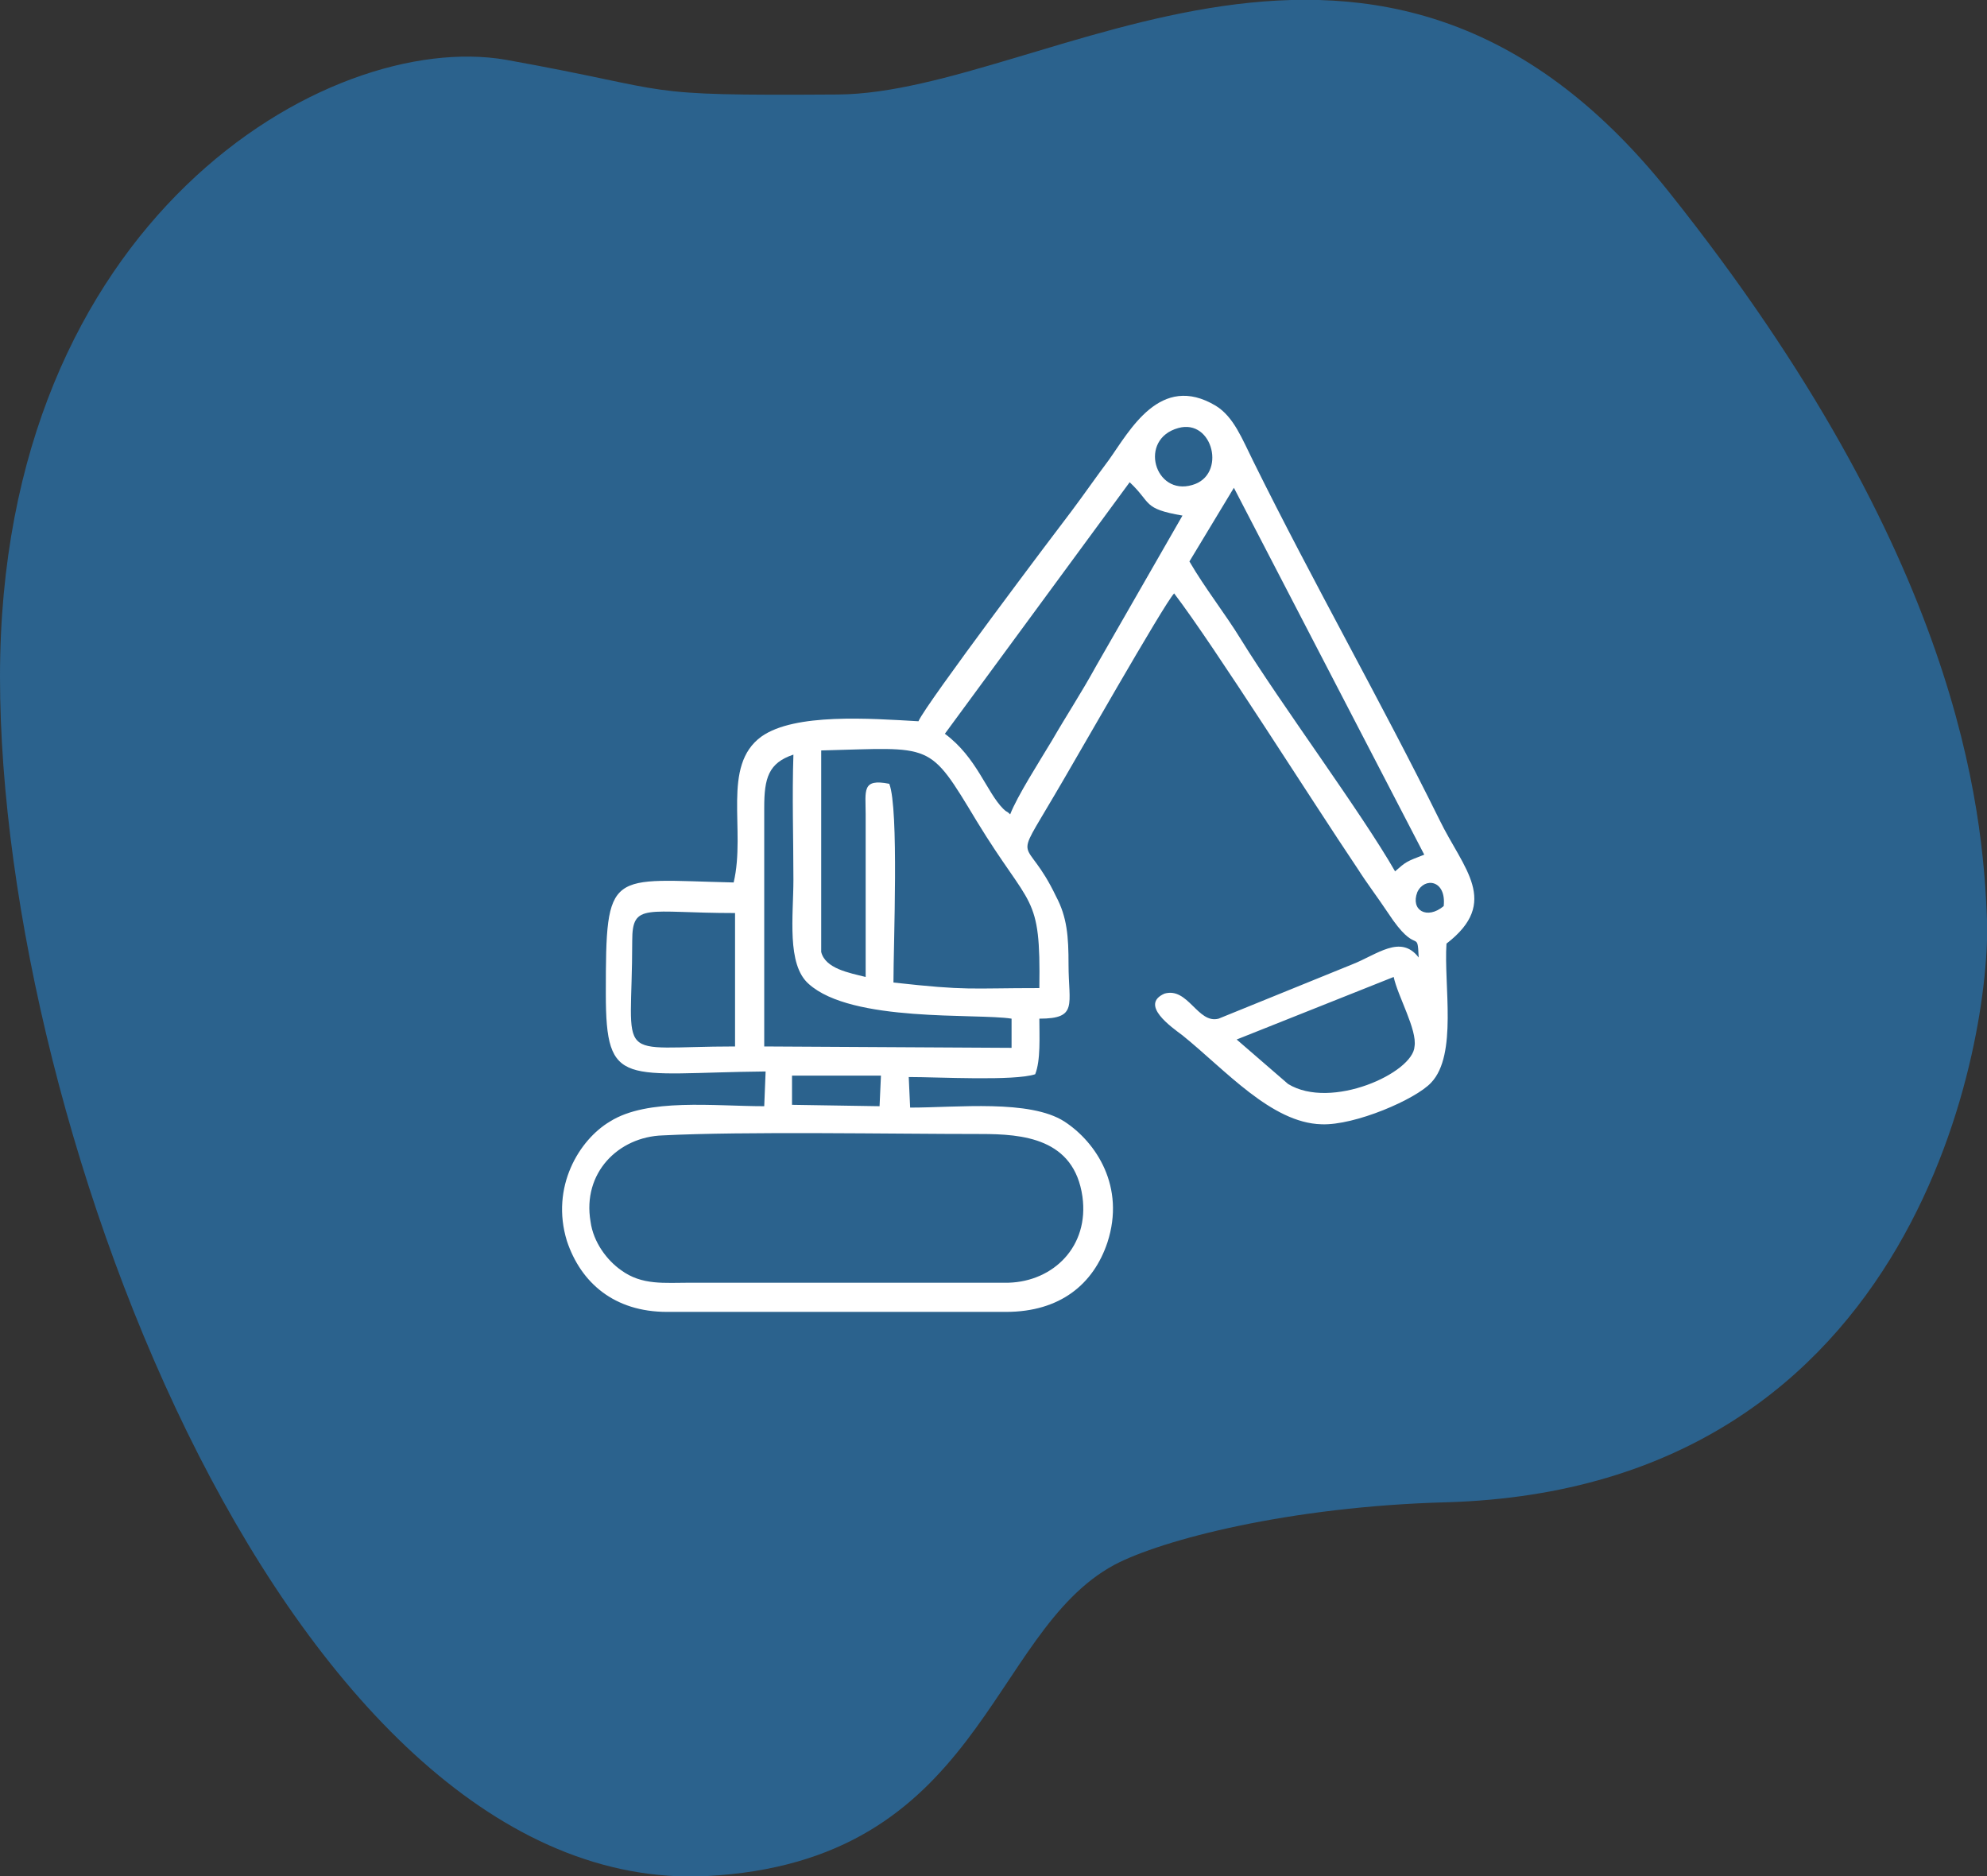
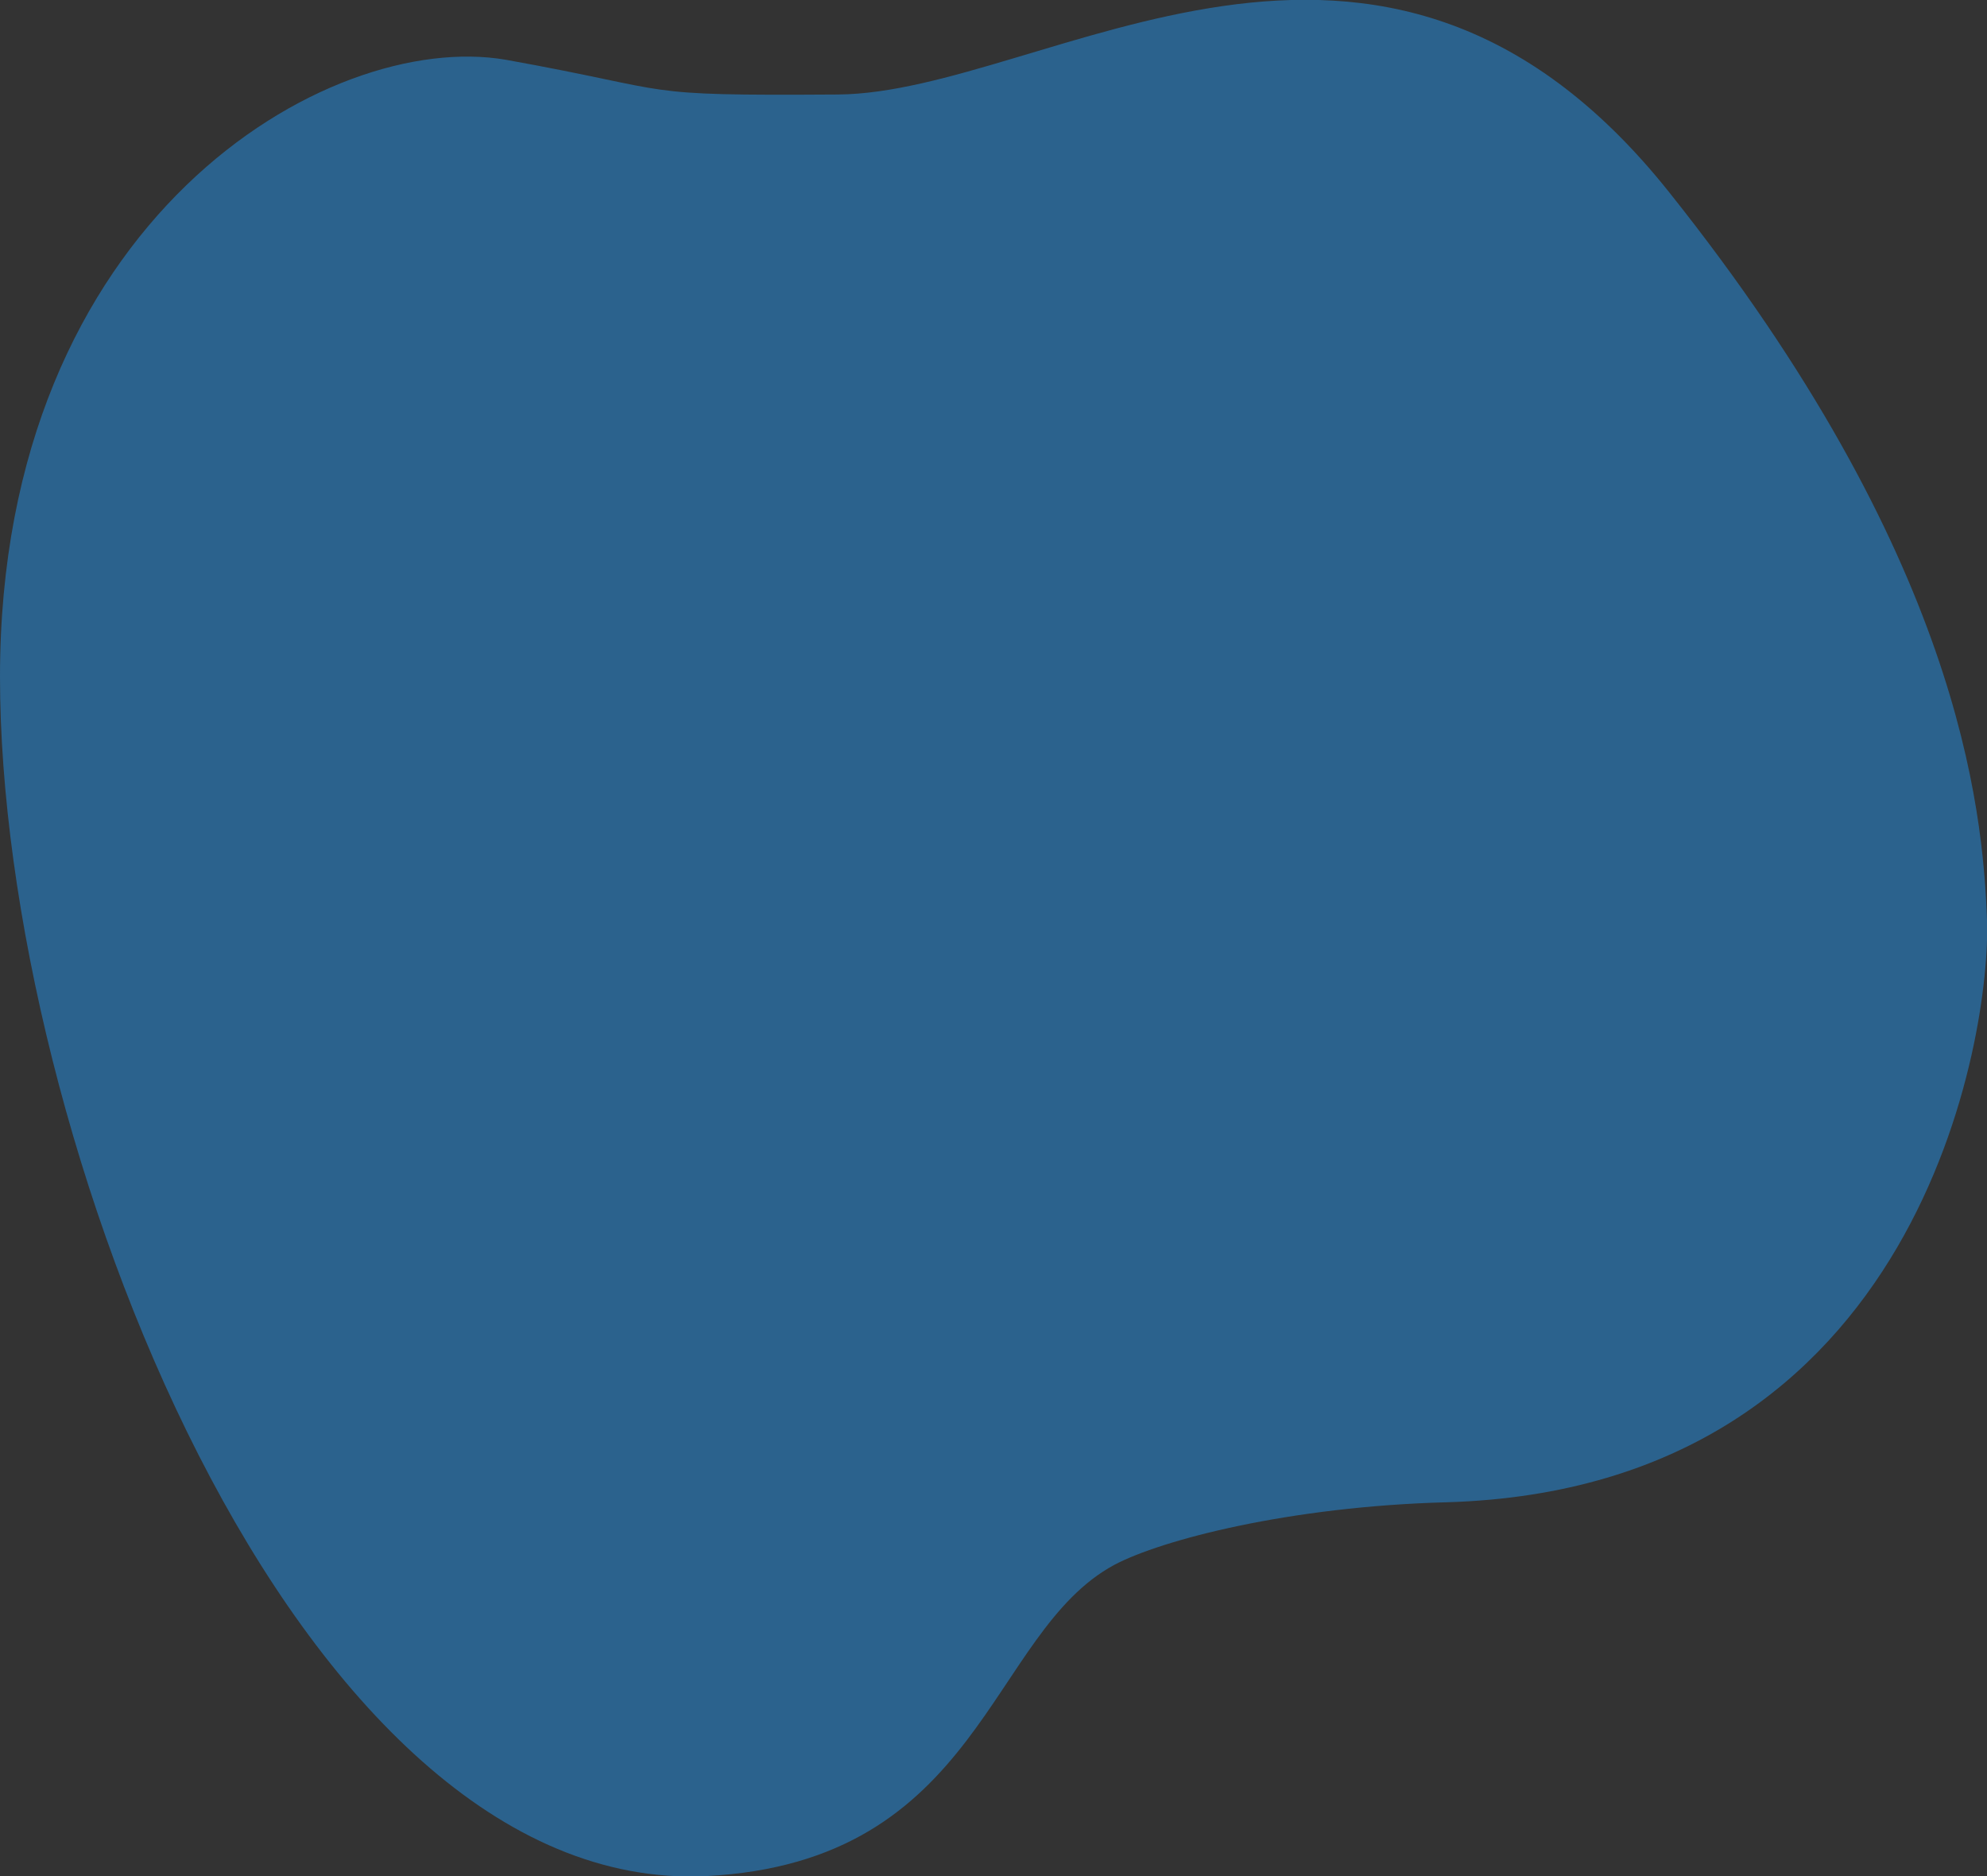
<svg xmlns="http://www.w3.org/2000/svg" version="1.1" id="Layer_1" x="0px" y="0px" viewBox="0 0 143 135" style="enable-background:new 0 0 143 135;" xml:space="preserve">
  <rect x="0" y="0" width="143" height="135" fill="#333333" stroke="none" />
  <style type="text/css">
	.st0{fill-rule:evenodd;clip-rule:evenodd;fill:#2B628D;}
	.st1{fill-rule:evenodd;clip-rule:evenodd;fill:#FFFFFF;}
</style>
  <path id="New-shape" class="st0" d="M60.3,6.8c15-0.1,38.9-19.2,59.8,7C141,40,142.7,58.1,143,66.2c0.3,8-4.6,40.9-38.9,41.9  c-11.3,0.3-20.5,2.7-23.9,4.5c-9.1,4.9-9.5,21.4-29.4,22.4C21.2,136.4,0,81.6,0,48.7S23.6,2.1,36.4,4.3C49.2,6.6,45.3,6.9,60.3,6.8z  " />
-   <path class="st1" d="M103.6,59c-4.2-8.5-9.1-17.1-13.4-25.8c-0.8-1.6-1.4-3.2-2.7-4c-4-2.4-6.2,1.8-7.7,3.9  c-0.9,1.2-1.8,2.5-2.7,3.7c-1,1.3-10.5,13.9-11,15.1c-3.5-0.2-8.9-0.6-11.3,1.1c-2.9,2.1-1.1,6.7-2,10.5c-9-0.2-9.2-1.1-9.2,8  c0,6.9,1.3,5.7,11.5,5.6L55,79.6c-3.6,0-8.4-0.6-11.1,1.1c-2.2,1.3-4.3,4.7-3.1,8.6c1,3,3.4,5.1,7.2,5.1l24.4,0c3.9,0,6.3-2,7.3-5  c1.3-4-0.8-7.2-3.1-8.7c-2.5-1.6-7.7-1-11.1-1l-0.1-2.2c2.1,0,7.6,0.3,9.1-0.2c0.4-1,0.3-2.7,0.3-4c2.8,0,2.1-1,2.1-3.9  c0-2-0.1-3.4-0.9-4.9c-2.2-4.6-3.2-2-0.1-7.3c1.2-2,7.9-13.8,8.6-14.5c2.9,3.8,9.9,14.9,13.2,19.8c0.7,1.1,1.4,2,2.2,3.2  c2.1,3.2,2.1,1,2.2,3.2c-1.3-1.7-3-0.2-4.8,0.5l-9.6,3.9c-1.5,0.4-2.2-2.3-3.9-1.8c-1.8,0.8,0.5,2.4,1.3,3c3.1,2.5,6.4,6.3,10,6.4  c2.4,0.1,6.8-1.8,7.9-3c1.9-2,0.9-7,1.1-10C108,64.9,105.3,62.5,103.6,59z M45.5,67.7c0-2.8,1-2,7.4-2l0,9.6  C44,75.3,45.5,76.7,45.5,67.7z M92.7,78L89,74.8l11.3-4.5c0.3,1.4,1.7,3.8,1.5,5C101.7,77.2,95.8,79.9,92.7,78z M70.6,81.6  c3,0,6.7,0.3,7.3,4.5c0.5,3.6-2.1,6.1-5.3,6.2l-22.9,0c-1.9,0-3.5,0.2-5-0.9c-1-0.7-2-2-2.2-3.5c-0.6-3.5,2-6.1,5.2-6.2  C53.6,81.4,64.1,81.6,70.6,81.6z M57,77.4l6.4,0l-0.1,2.2L57,79.5L57,77.4z M55,75.3l0-17.2c0-2.1,0.3-3.2,2.1-3.8c-0.1,3,0,6,0,9  c0,2.6-0.5,6.1,1.1,7.5c3.1,2.8,12.1,2.1,14.6,2.5l0,2.1L55,75.3z M74.8,71.1c-5.1,0-5.1,0.2-10.5-0.4c0-2.8,0.4-12.5-0.3-14.3  c-2-0.4-1.7,0.5-1.7,2.2l0,11.7c-1.2-0.3-2.9-0.6-3.2-1.8l0-14.5c8.1-0.2,7.7-0.7,11.2,5.1C74.2,65.5,74.9,64.2,74.8,71.1z   M78.9,47.9c-1.1,2-2.1,3.5-3.2,5.4c-0.9,1.5-2.5,4-3,5.3c-0.3-0.3-0.2-0.1-0.5-0.4C71,57,70.3,54.5,68,52.8l13.3-18.1  c1.6,1.5,0.9,1.9,3.8,2.4L78.9,47.9z M84.8,30.8c2.5-0.7,3.5,3.4,1,4.1C83.1,35.7,81.9,31.6,84.8,30.8z M100.4,62.7  c-2.4-4.2-8.2-12-11.1-16.7c-1.1-1.8-2.6-3.7-3.7-5.6l3.2-5.3l13.7,26.4C101.2,62,101.2,62,100.4,62.7z M102,64.2  c0.5-1.1,2.1-0.9,1.9,1C102.7,66.2,101.5,65.5,102,64.2z" />
</svg>